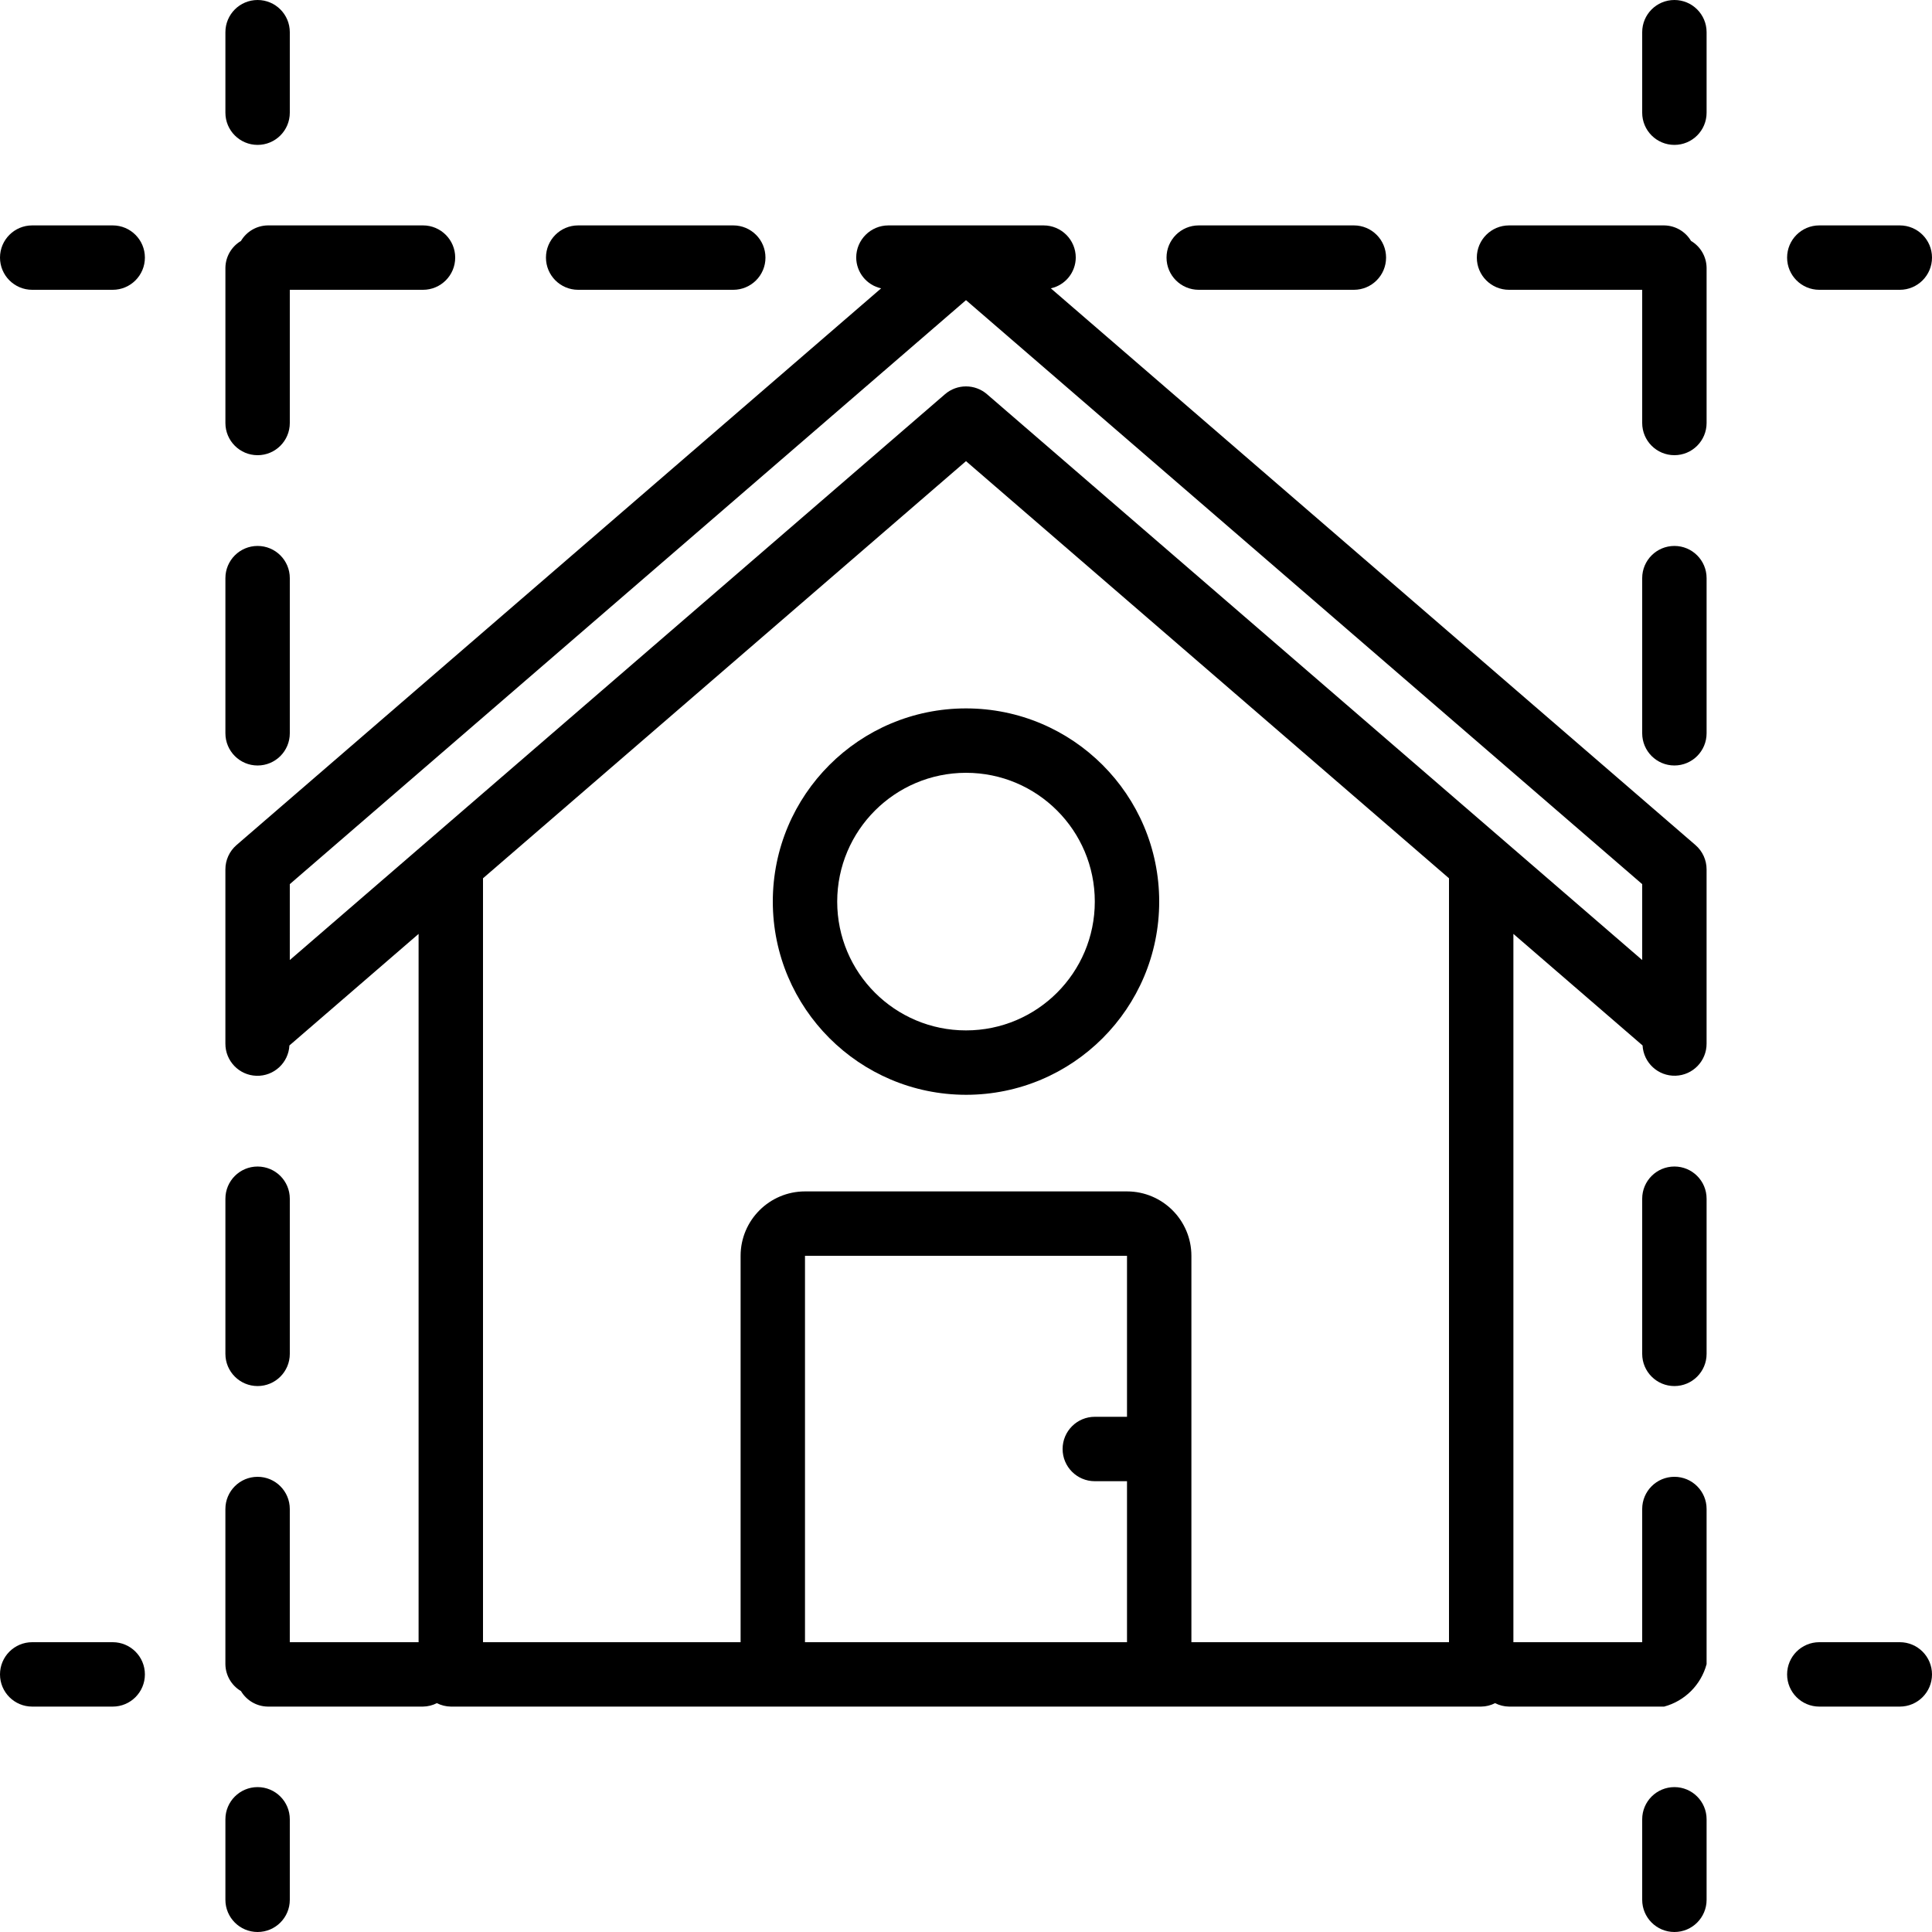
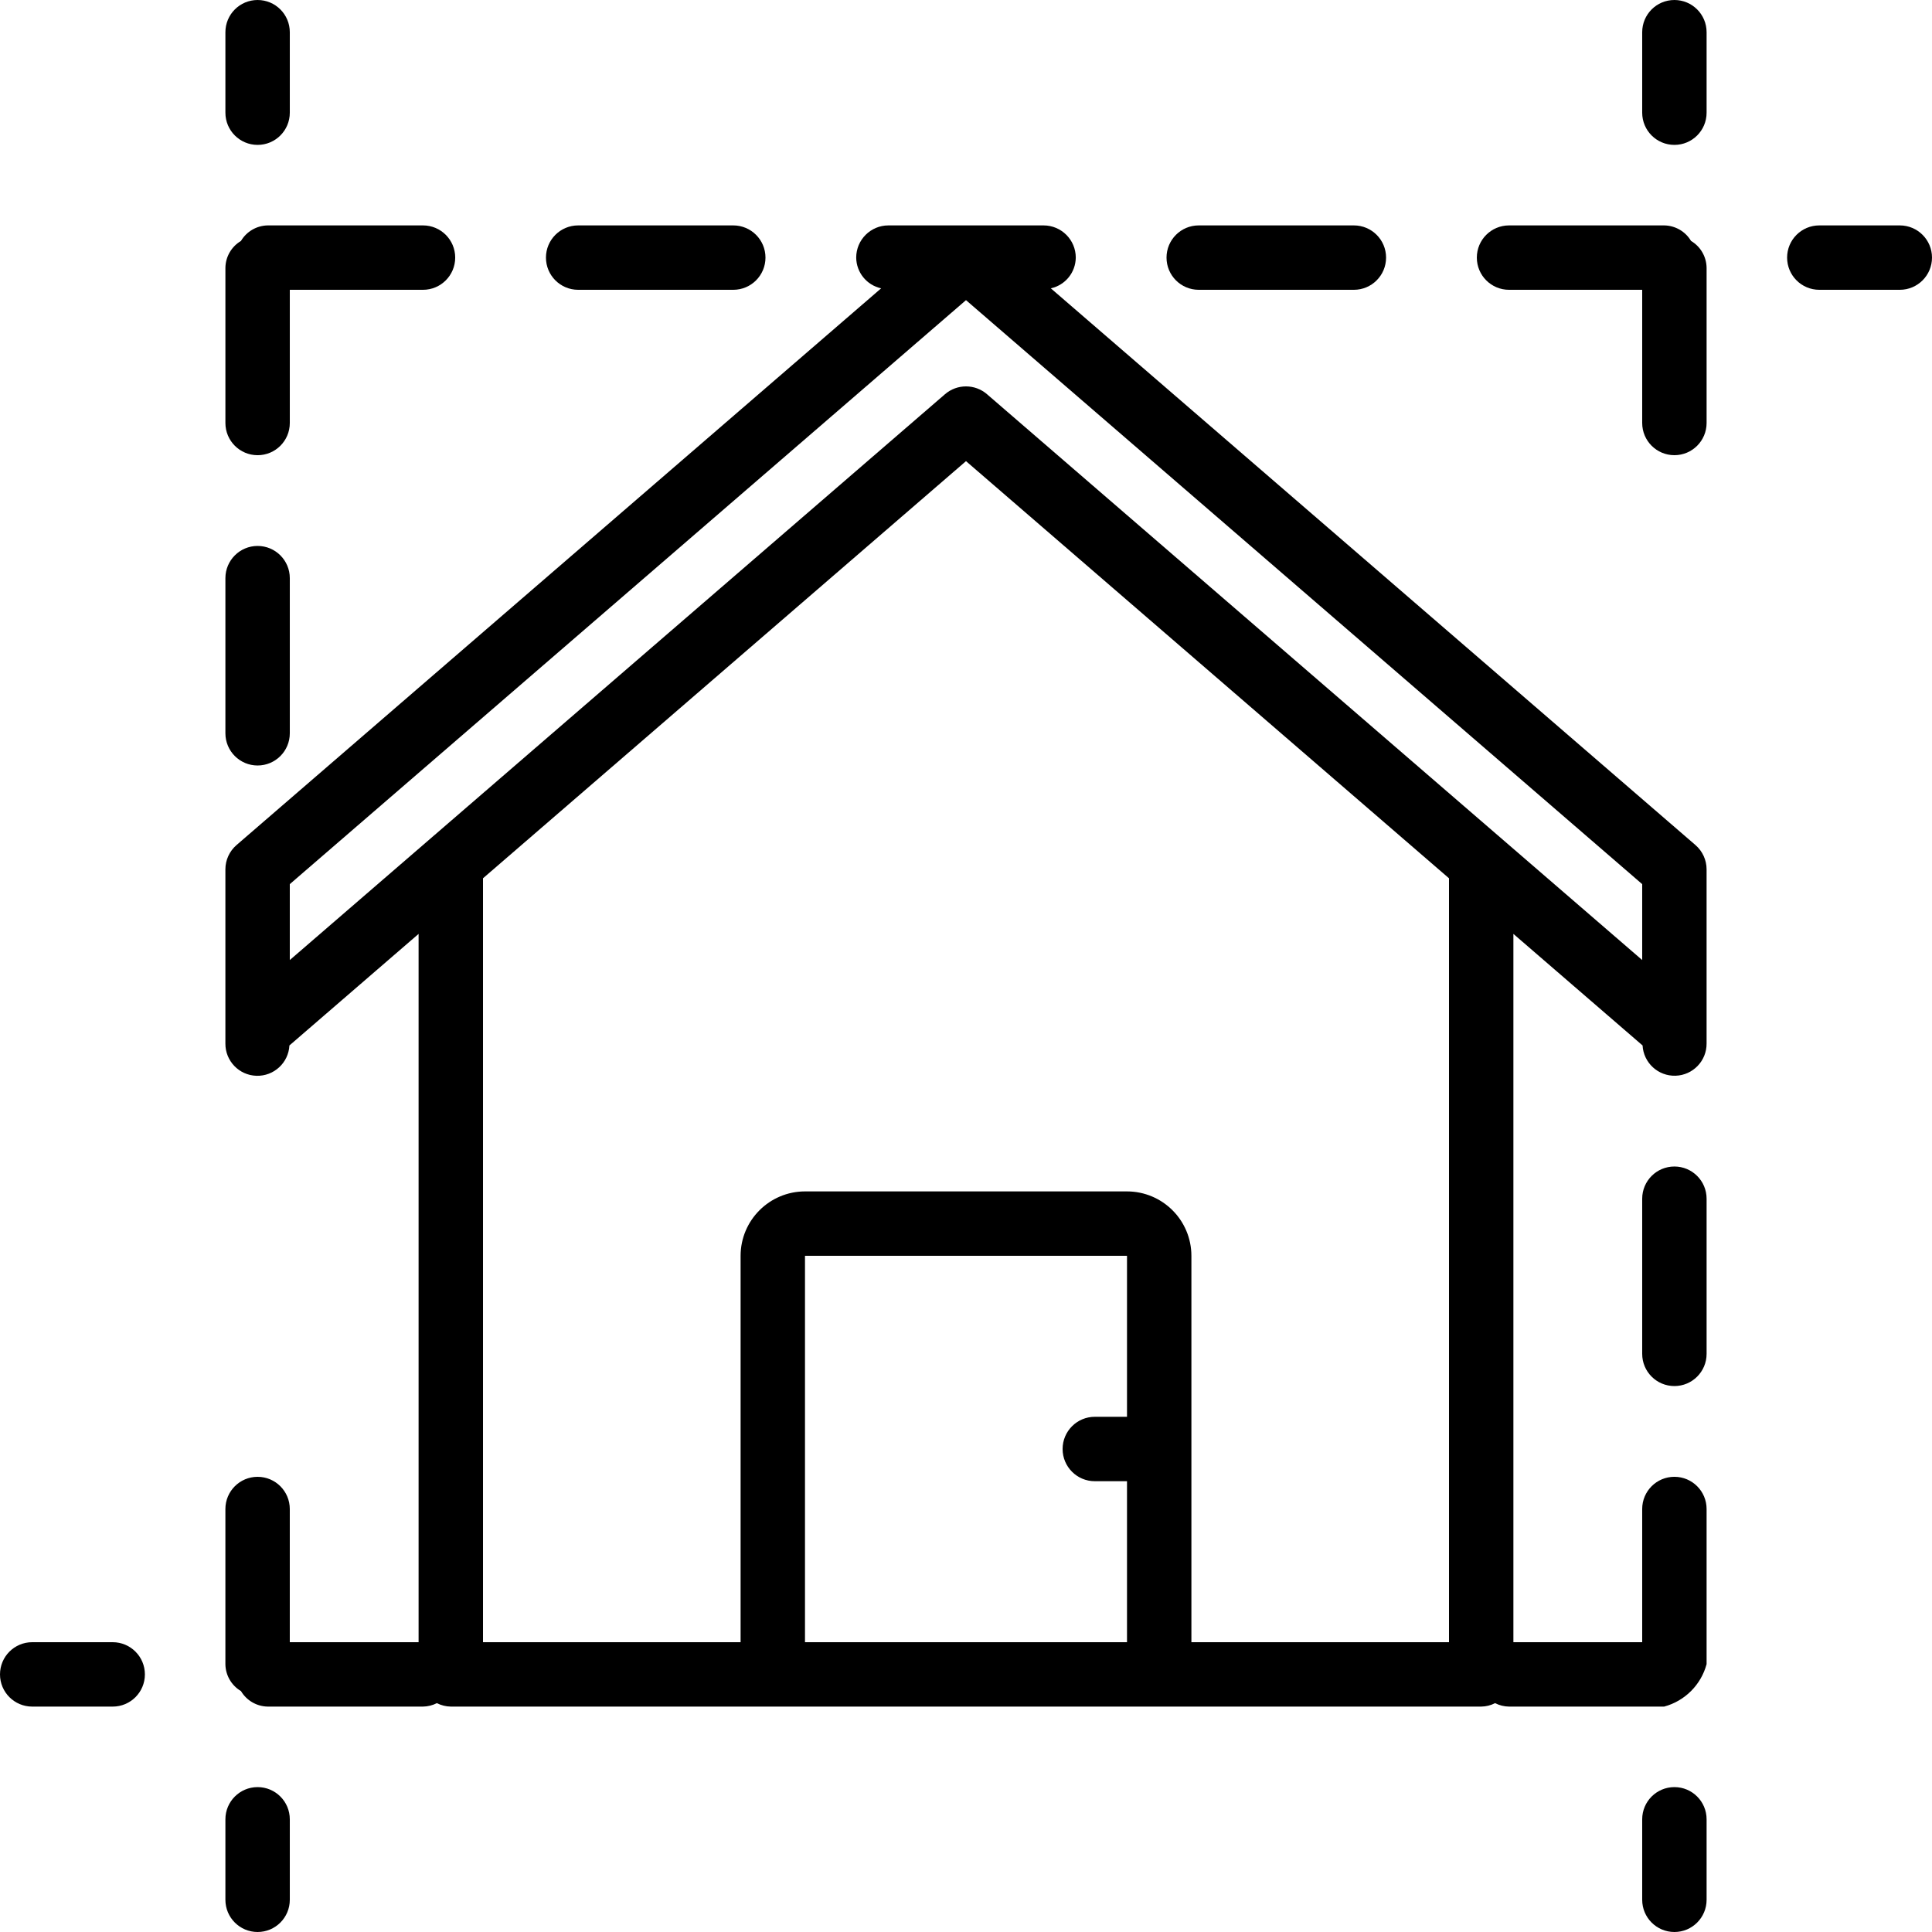
<svg xmlns="http://www.w3.org/2000/svg" height="512pt" viewBox="0 0 512 512" width="512pt">
  <path d="m68.266 38.398c4.715 0 8.535-3.82 8.535-8.531v-21.332c0-4.715-3.82-8.535-8.535-8.535-4.711 0-8.531 3.82-8.531 8.535v21.332c0 4.711 3.82 8.531 8.531 8.531zm0 0" />
  <path d="m63.859 448.152c1.496 2.52 4.195 4.078 7.125 4.113h41.105c1.285-.02 2.547-.332 3.691-.914 1.141.582 2.402.895 3.684.914h273.07c1.281-.016 2.539-.328 3.68-.914 1.145.586 2.402.898 3.684.914h41.117c5.488-1.477 9.773-5.762 11.25-11.25v-41.117c0-4.711-3.82-8.531-8.531-8.531-4.715 0-8.535 3.82-8.535 8.531v35.301h-34.133v-187.707l34.234 29.566c.254 4.598 4.125 8.156 8.73 8.02 4.602-.137 8.258-3.918 8.234-8.523v-46.156c.004-2.48-1.078-4.836-2.957-6.457l-170.824-147.531c3.832-.84 6.574-4.219 6.609-8.145 0-4.711-3.824-8.531-8.535-8.531h-41.117c-4.711 0-8.535 3.82-8.535 8.531.035 3.926 2.777 7.305 6.609 8.145l-170.824 147.531c-1.879 1.621-2.961 3.977-2.957 6.457v46.16c-.027 4.609 3.629 8.402 8.238 8.535 4.609.137 8.484-3.434 8.727-8.035l34.234-29.566v187.707h-34.133v-35.293c0-4.715-3.82-8.535-8.535-8.535-4.711 0-8.531 3.82-8.531 8.535v41.113c.035 2.938 1.598 5.641 4.125 7.133zm212.699-12.953h-63.227v-102.398h85.336v42.664h-8.535c-4.711 0-8.531 3.824-8.531 8.535s3.82 8.535 8.531 8.535h8.535v42.664zm-199.758-199.754v-1.141l179.199-154.762 179.199 154.762v20.117l-173.625-149.945c-3.199-2.77-7.949-2.77-11.148 0l-173.625 149.945zm179.199-113.238 128 110.547v202.445h-68.266v-102.398c-.012-9.422-7.648-17.055-17.066-17.066h-85.336c-9.418.012-17.055 7.645-17.066 17.066v102.398h-68.266v-202.445zm0 0" />
-   <path d="m68.266 367.32c4.715 0 8.535-3.82 8.535-8.531v-41.113c0-4.715-3.82-8.535-8.535-8.535-4.711 0-8.531 3.82-8.531 8.535v41.113c0 4.711 3.82 8.531 8.531 8.531zm0 0" />
  <path d="m68.266 120.633c4.715 0 8.535-3.82 8.535-8.531v-35.301h35.301c4.711 0 8.531-3.82 8.531-8.535 0-4.711-3.82-8.531-8.531-8.531h-41.117c-2.934.035-5.637 1.598-7.129 4.121-2.523 1.492-4.086 4.195-4.121 7.129v41.117c0 4.711 3.82 8.531 8.531 8.531zm0 0" />
  <path d="m68.266 202.863c4.715 0 8.535-3.82 8.535-8.535v-41.117c0-4.711-3.82-8.531-8.535-8.531-4.711 0-8.531 3.82-8.531 8.531v41.117c0 4.715 3.82 8.535 8.531 8.535zm0 0" />
  <path d="m68.266 512c4.715 0 8.535-3.82 8.535-8.535v-21.332c0-4.711-3.82-8.531-8.535-8.531-4.711 0-8.531 3.82-8.531 8.531v21.332c0 4.715 3.82 8.535 8.531 8.535zm0 0" />
-   <path d="m8.535 76.801h21.332c4.711 0 8.531-3.82 8.531-8.535 0-4.711-3.82-8.531-8.531-8.531h-21.332c-4.715 0-8.535 3.82-8.535 8.531 0 4.715 3.82 8.535 8.535 8.535zm0 0" />
  <path d="m317.676 76.801h41.117c4.711 0 8.531-3.82 8.531-8.535 0-4.711-3.82-8.531-8.531-8.531h-41.117c-4.715 0-8.535 3.82-8.535 8.531 0 4.715 3.82 8.535 8.535 8.535zm0 0" />
  <path d="m399.91 76.801h35.289v35.293c0 4.715 3.82 8.535 8.535 8.535 4.711 0 8.531-3.82 8.531-8.535v-41.113c-.035-2.938-1.598-5.641-4.125-7.133-1.496-2.52-4.195-4.078-7.125-4.113h-41.105c-4.715 0-8.535 3.82-8.535 8.531 0 4.715 3.82 8.535 8.535 8.535zm0 0" />
  <path d="m153.219 76.801h41.105c4.715 0 8.535-3.82 8.535-8.535 0-4.711-3.82-8.531-8.535-8.531h-41.105c-4.715 0-8.535 3.82-8.535 8.531 0 4.715 3.82 8.535 8.535 8.535zm0 0" />
  <path d="m503.465 59.734h-21.332c-4.711 0-8.531 3.82-8.531 8.531 0 4.715 3.82 8.535 8.531 8.535h21.332c4.715 0 8.535-3.82 8.535-8.535 0-4.711-3.82-8.531-8.535-8.531zm0 0" />
  <path d="m443.734 473.602c-4.715 0-8.535 3.82-8.535 8.531v21.332c0 4.715 3.82 8.535 8.535 8.535 4.711 0 8.531-3.82 8.531-8.535v-21.332c0-4.711-3.82-8.531-8.531-8.531zm0 0" />
-   <path d="m443.734 144.68c-4.715 0-8.535 3.82-8.535 8.531v41.113c0 4.715 3.82 8.535 8.535 8.535 4.711 0 8.531-3.82 8.531-8.535v-41.113c0-4.711-3.82-8.531-8.531-8.531zm0 0" />
  <path d="m443.734 309.137c-4.715 0-8.535 3.82-8.535 8.535v41.117c0 4.711 3.82 8.531 8.535 8.531 4.711 0 8.531-3.82 8.531-8.531v-41.117c0-4.715-3.82-8.535-8.531-8.535zm0 0" />
  <path d="m443.734 38.398c4.711 0 8.531-3.82 8.531-8.531v-21.332c0-4.715-3.82-8.535-8.531-8.535-4.715 0-8.535 3.82-8.535 8.535v21.332c0 4.711 3.82 8.531 8.535 8.531zm0 0" />
-   <path d="m503.465 435.199h-21.332c-4.711 0-8.531 3.82-8.531 8.535 0 4.711 3.82 8.531 8.531 8.531h21.332c4.715 0 8.535-3.82 8.535-8.531 0-4.715-3.82-8.535-8.535-8.535zm0 0" />
  <path d="m8.535 452.266h21.332c4.711 0 8.531-3.82 8.531-8.531 0-4.715-3.82-8.535-8.531-8.535h-21.332c-4.715 0-8.535 3.82-8.535 8.535 0 4.711 3.82 8.531 8.535 8.531zm0 0" />
-   <path d="m256 290.133c28.277 0 51.199-22.922 51.199-51.199s-22.922-51.199-51.199-51.199-51.199 22.922-51.199 51.199c.031 28.266 22.934 51.168 51.199 51.199zm0-85.332c18.852 0 34.133 15.281 34.133 34.133 0 18.852-15.281 34.133-34.133 34.133s-34.133-15.281-34.133-34.133c.02-18.844 15.289-34.113 34.133-34.133zm0 0" />
</svg>